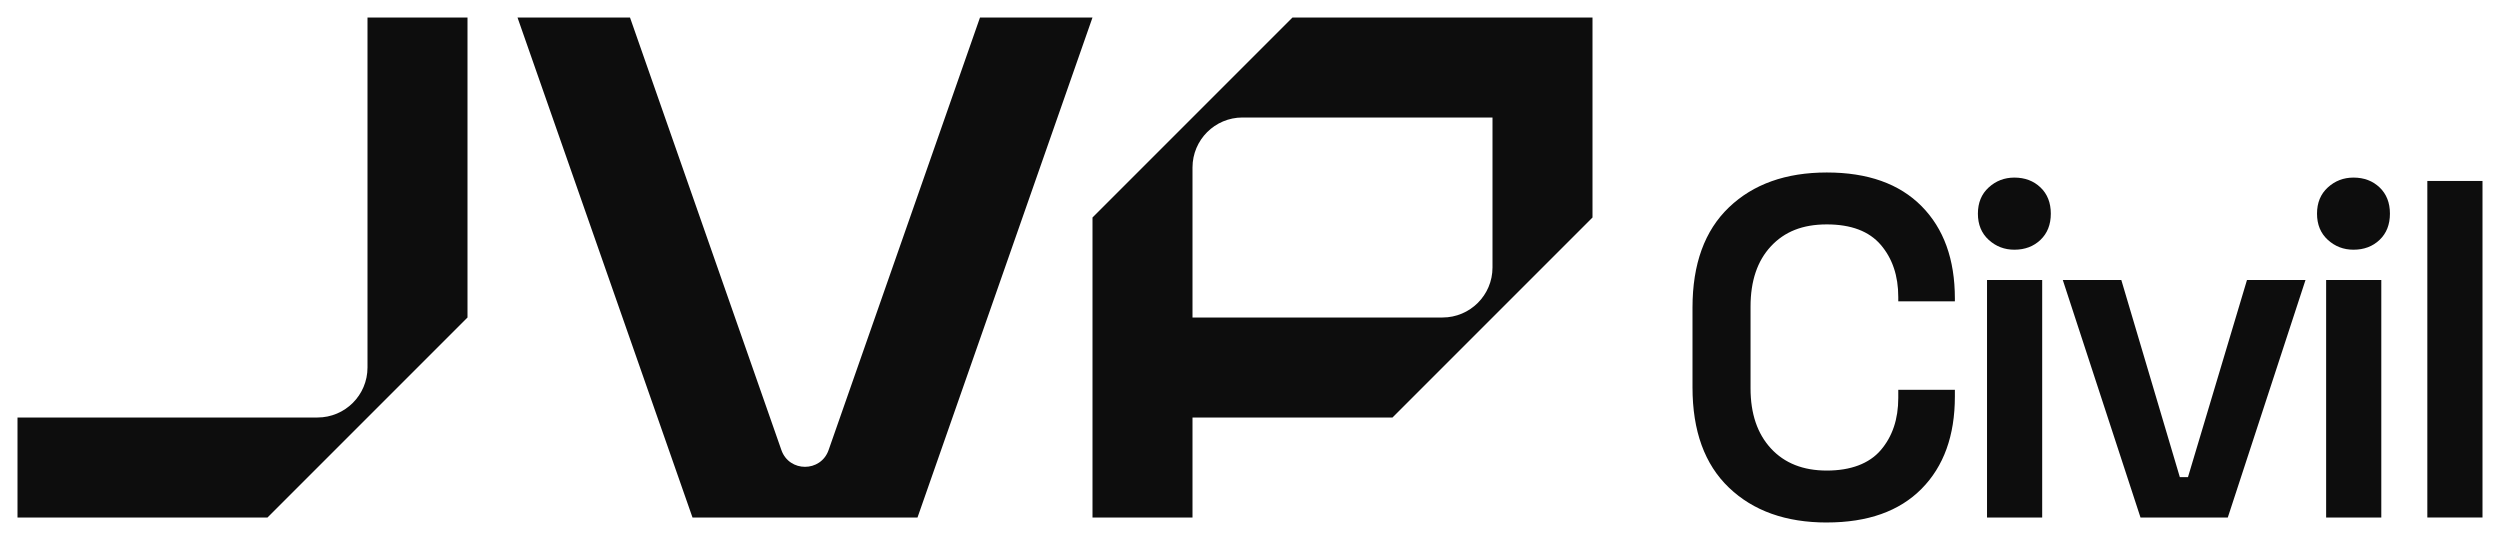
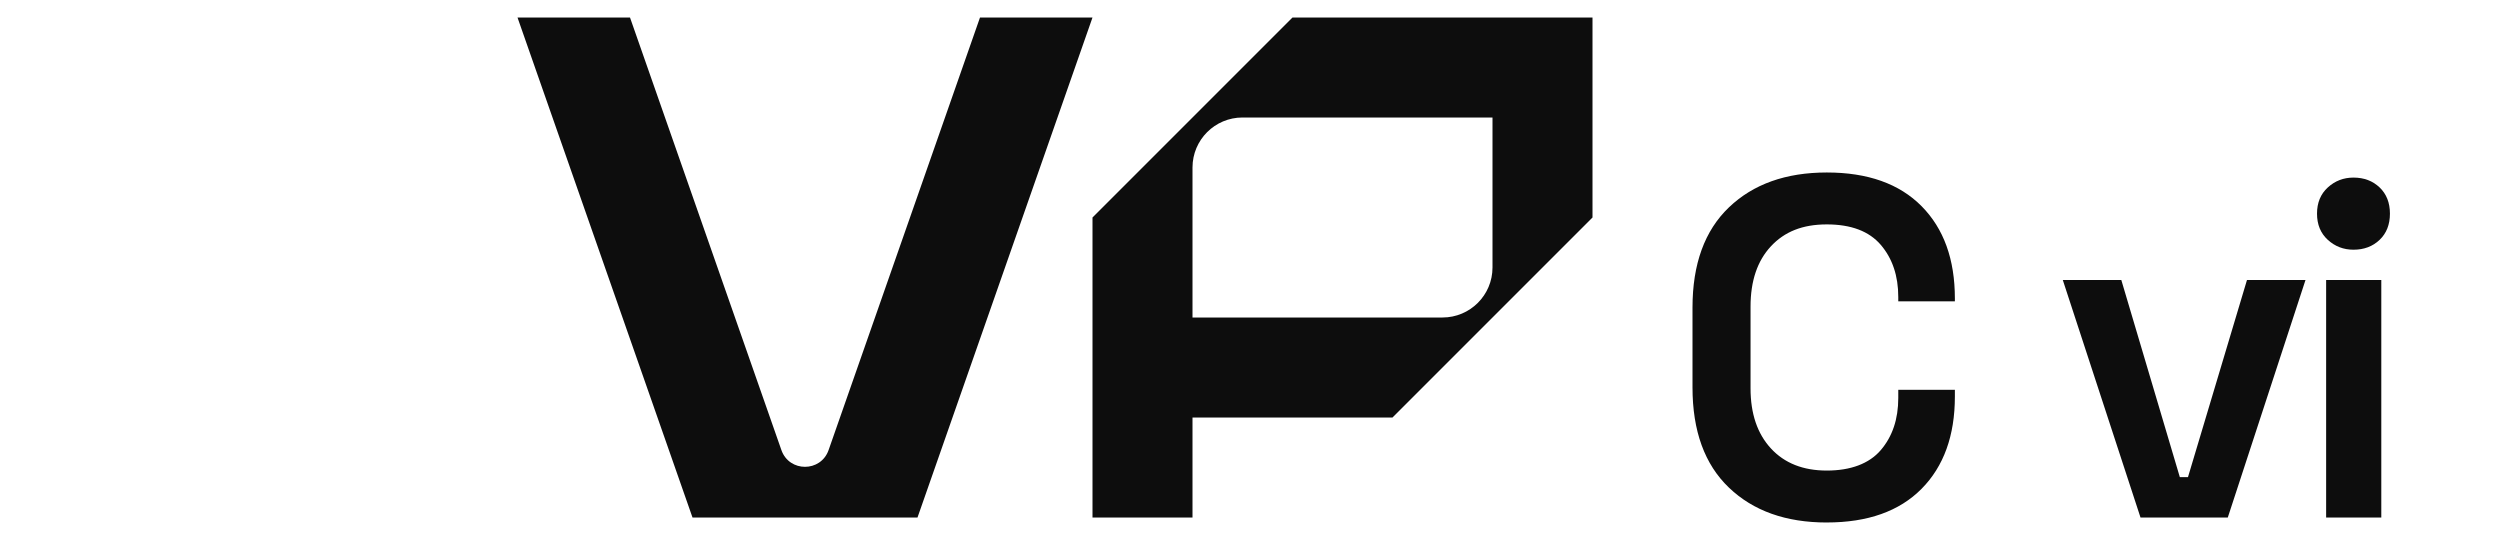
<svg xmlns="http://www.w3.org/2000/svg" id="Layer_1" viewBox="0 0 3000 648">
  <defs>
    <style>.cls-1{fill:#0d0d0d;}</style>
  </defs>
-   <path class="cls-1" d="M441,21h120v360l-240,240H21v-120h360c33.14,0,60-26.86,60-60V21Z" />
  <path class="cls-1" d="M1551,21l-240,240v360h120v-120h240l240-240V21h-360ZM1731,381h-300v-180c0-33.14,26.86-60,60-60h300v180c0,33.14-26.86,60-60,60Z" />
  <path class="cls-1" d="M621,21h135l181.68,519.1c9.38,26.79,47.26,26.79,56.63,0L1176,21h135l-210,600h-270L621,21Z" />
  <path class="cls-1" d="M2192.17,627c-49.12,0-88.27-13.94-117.42-41.83-29.17-27.88-43.75-67.98-43.75-120.29v-95.77c0-52.3,14.58-92.4,43.75-120.29,29.16-27.88,68.3-41.83,117.42-41.83s87.01,13.47,113.68,40.38c26.67,26.93,40,63.85,40,110.77v3.46h-67.92v-5.19c0-25.38-7.01-46.24-21.01-62.6-14.01-16.34-35.6-24.52-64.75-24.52s-50.75,8.75-67.06,26.25c-16.31,17.51-24.46,41.64-24.46,72.4v98.08c0,30.39,8.15,54.43,24.46,72.12,16.31,17.7,38.66,26.54,67.06,26.54s50.74-8.17,64.75-24.52c14-16.34,21.01-37.21,21.01-62.6v-9.81h67.92v8.08c0,46.93-13.34,83.85-40,110.77-26.68,26.93-64.57,40.38-113.68,40.38Z" />
-   <path class="cls-1" d="M2417.23,299.65c-11.9,0-22.16-3.94-30.8-11.83-8.63-7.88-12.95-18.36-12.95-31.44s4.32-23.55,12.95-31.44c8.63-7.88,18.9-11.83,30.8-11.83,12.66,0,23.11,3.95,31.37,11.83,8.25,7.89,12.38,18.37,12.38,31.44s-4.13,23.56-12.38,31.44c-8.26,7.89-18.71,11.83-31.37,11.83ZM2384.42,621v-285h66.2v285h-66.2Z" />
  <path class="cls-1" d="M2568.6,621l-93.25-285h70.22l70.22,236.54h9.79l70.8-236.54h70.22l-93.25,285h-104.76Z" />
  <path class="cls-1" d="M2824.17,299.65c-11.9,0-22.16-3.94-30.8-11.83-8.63-7.88-12.95-18.36-12.95-31.44s4.32-23.55,12.95-31.44c8.63-7.88,18.9-11.83,30.8-11.83,12.66,0,23.11,3.95,31.37,11.83,8.25,7.89,12.38,18.37,12.38,31.44s-4.13,23.56-12.38,31.44c-8.26,7.89-18.71,11.83-31.37,11.83ZM2791.36,621v-285h66.2v285h-66.2Z" />
-   <path class="cls-1" d="M2912.8,621V217.15h66.2v403.85h-66.2Z" />
</svg>